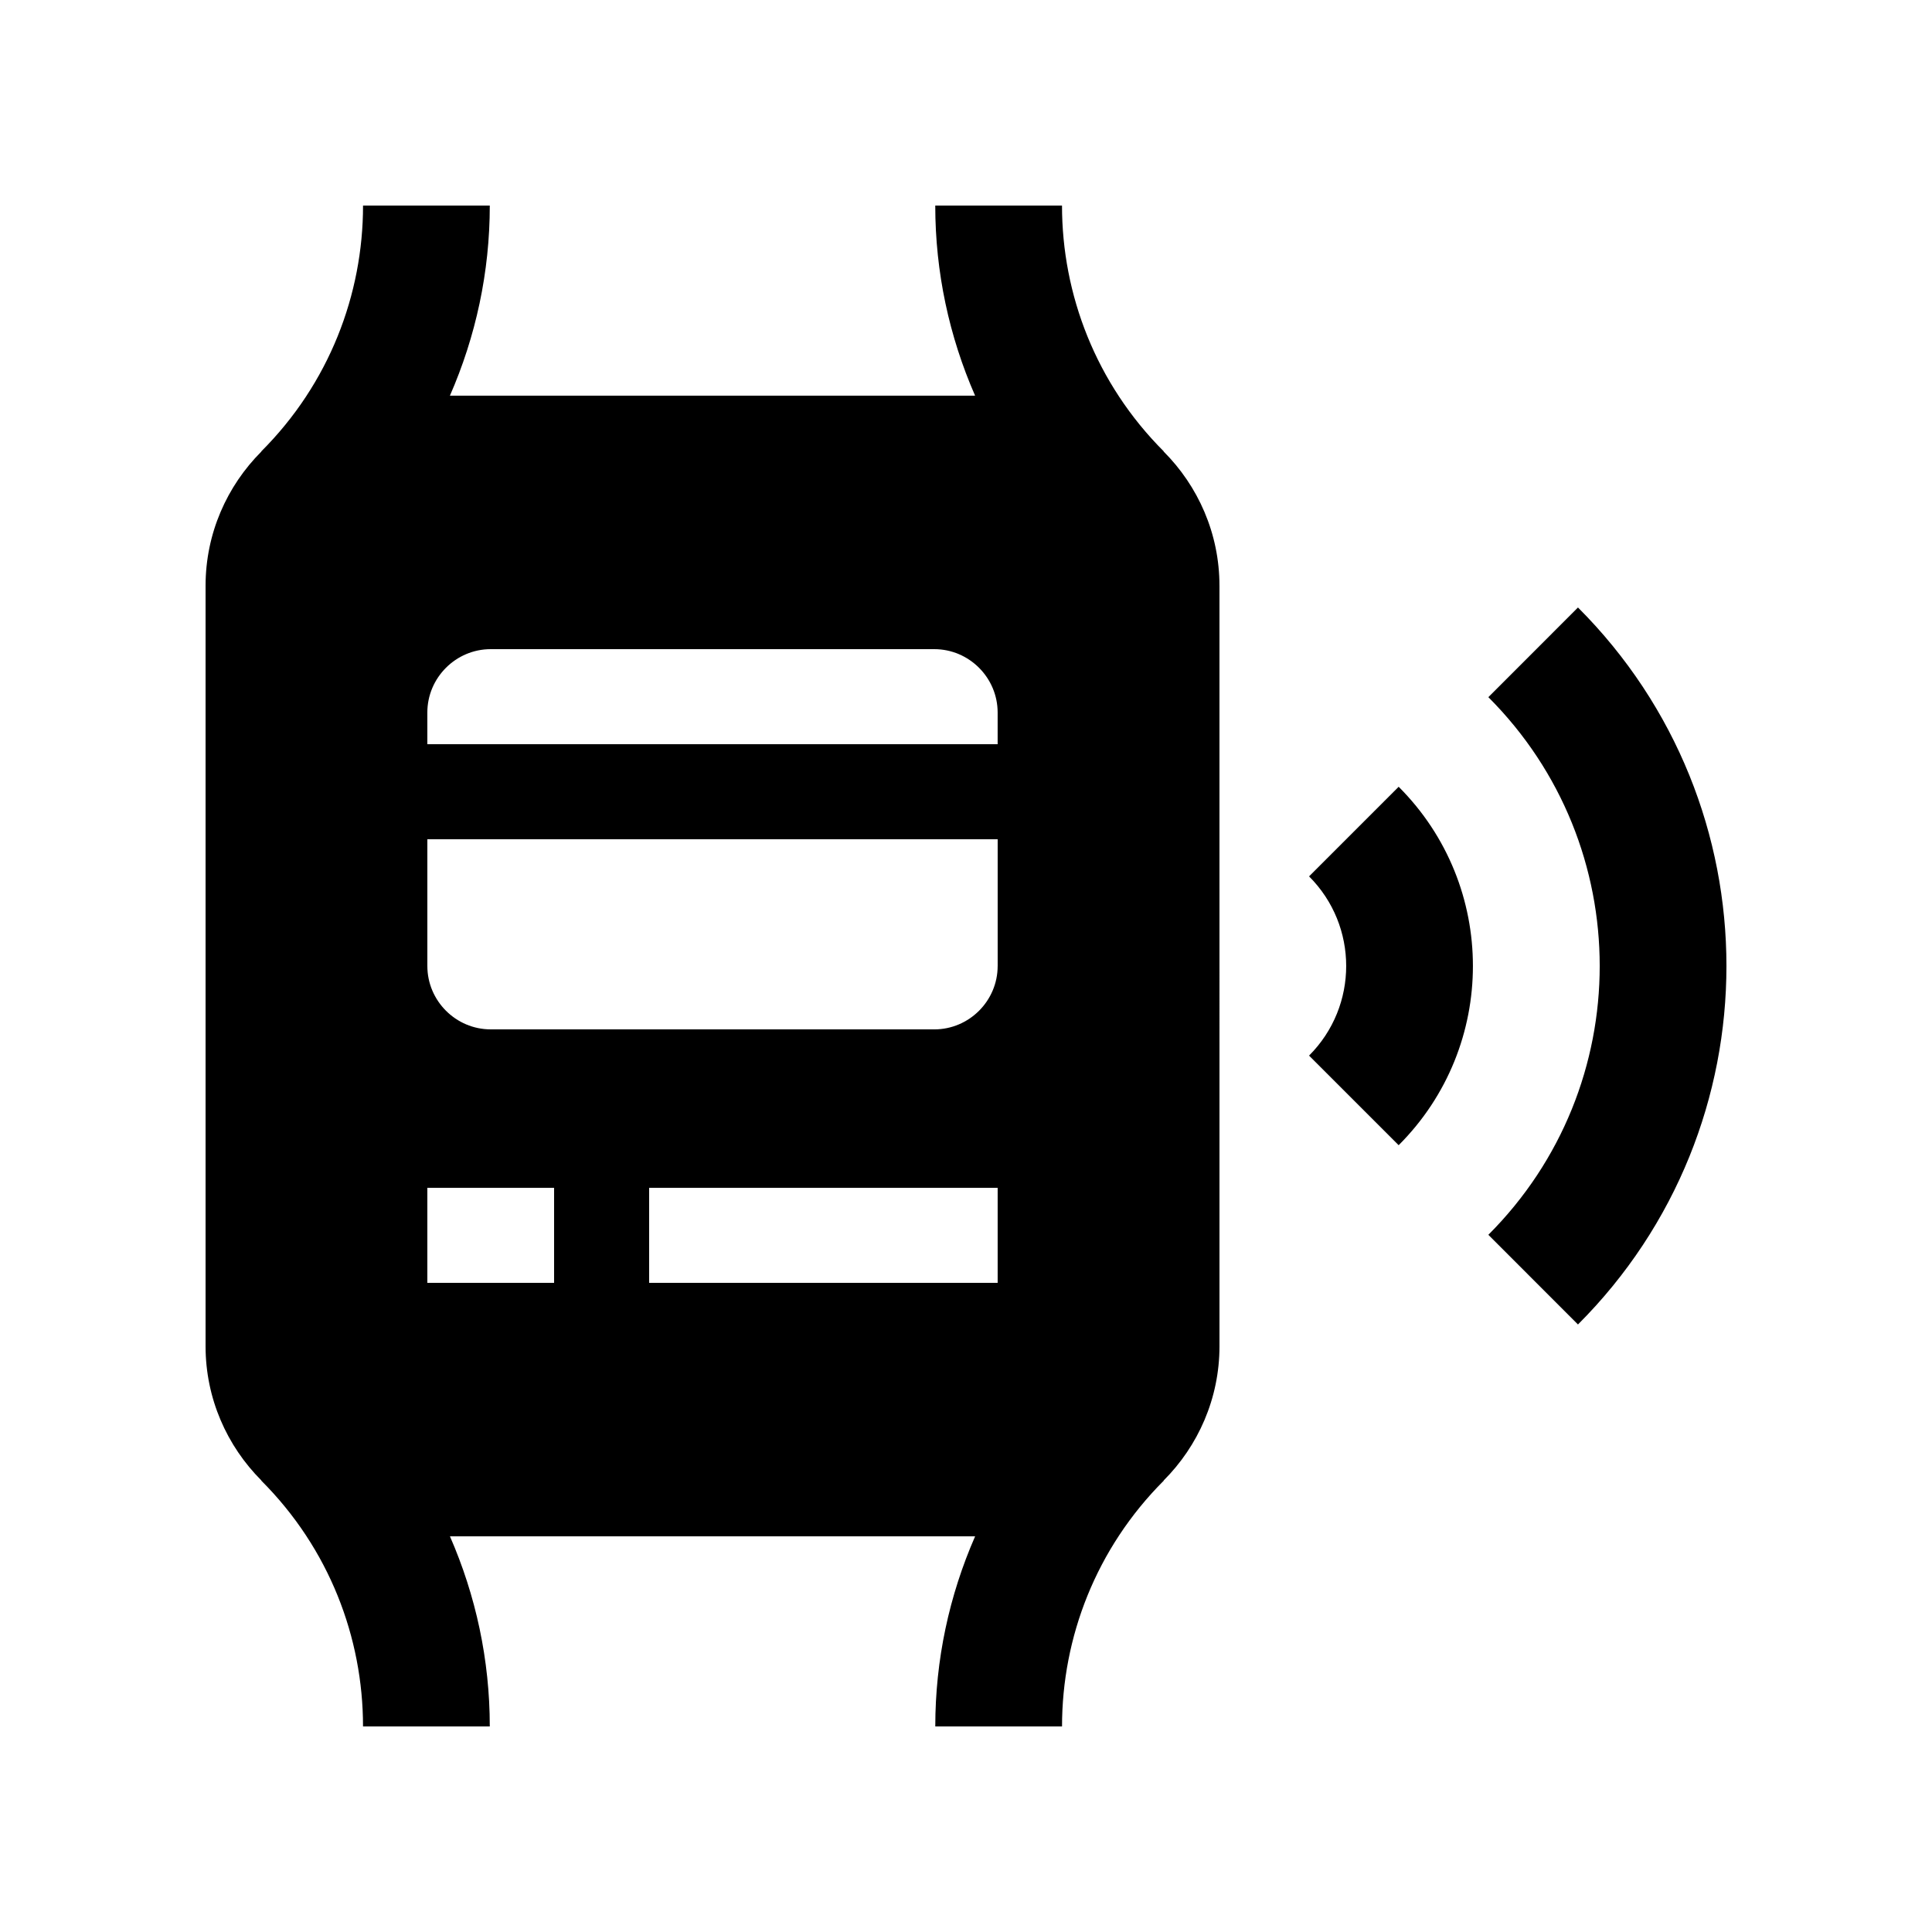
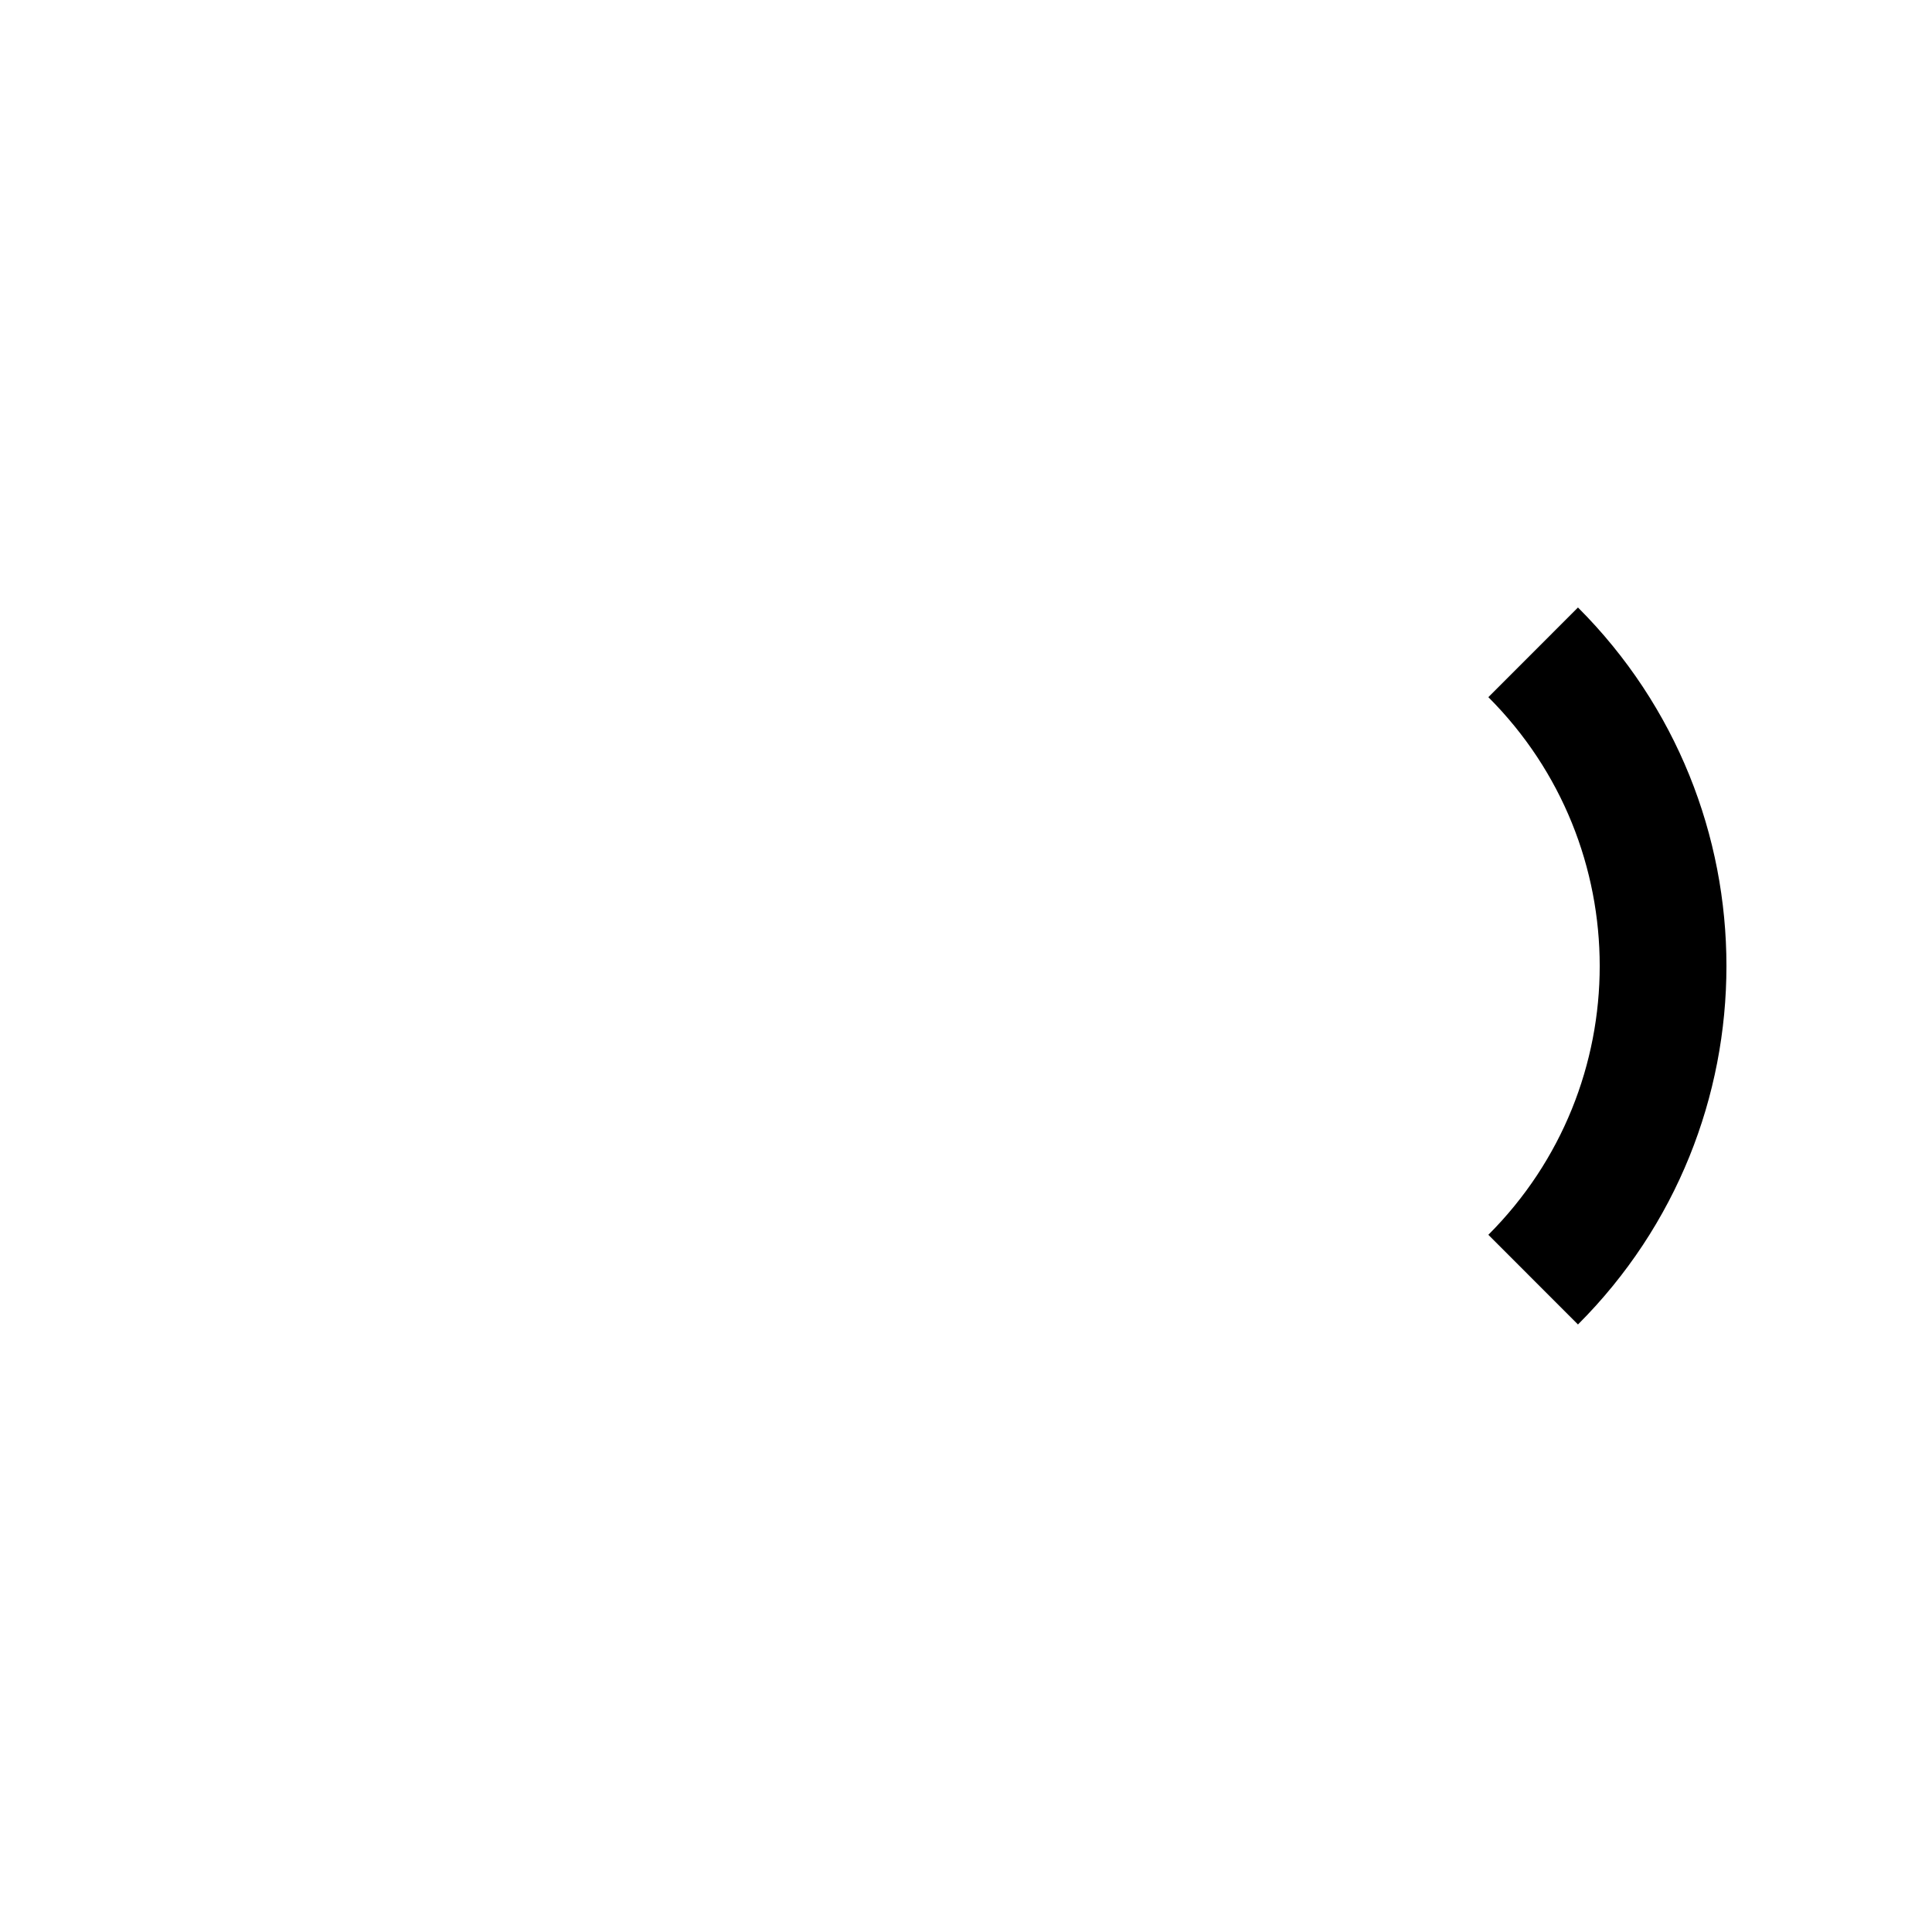
<svg xmlns="http://www.w3.org/2000/svg" fill="#000000" width="800px" height="800px" version="1.1" viewBox="144 144 512 512">
  <g>
-     <path d="m514.66 447.49c26.238-26.223 26.238-68.766 0-94.988l-23.746 23.746c13.121 13.121 13.121 34.375 0 47.5z" />
    <path d="m562.18 495c52.461-52.461 52.461-137.55 0-190.01l-23.75 23.766c39.348 39.344 39.348 103.14 0 142.48z" />
-     <path d="m467.17 299.24c0-13.859-5.672-26.453-14.797-35.586l0.035-0.035c-17.973-17.973-26.965-41.574-26.965-65.141h-33.59c0 17.648 3.688 34.688 10.559 50.383l-139.18-0.004c6.863-15.695 10.566-32.734 10.566-50.383h-33.59c0 23.566-8.977 47.168-26.957 65.141l0.031 0.035c-9.133 9.133-14.805 21.727-14.805 35.59v201.52c0 13.855 5.672 26.449 14.801 35.586l-0.031 0.035c17.98 17.973 26.957 41.574 26.957 65.141h33.594c0-17.648-3.699-34.688-10.559-50.383h139.18c-6.871 15.695-10.559 32.734-10.559 50.383h33.59c0-23.566 8.988-47.152 26.965-65.141l-0.035-0.035c9.125-9.133 14.797-21.73 14.797-35.586l-0.004-201.52zm-176.33 184.73h-33.59v-25.184h33.59zm117.55 0h-92.363v-25.184h92.363zm0-83.965c0 9.234-7.559 16.793-16.793 16.793l-117.55-0.004c-9.234 0-16.793-7.559-16.793-16.793v-33.59h151.14v33.594zm0-58.781h-151.14v-8.395c0-9.234 7.562-16.797 16.793-16.797h117.55c9.234 0 16.793 7.562 16.793 16.797v8.395z" />
  </g>
</svg>